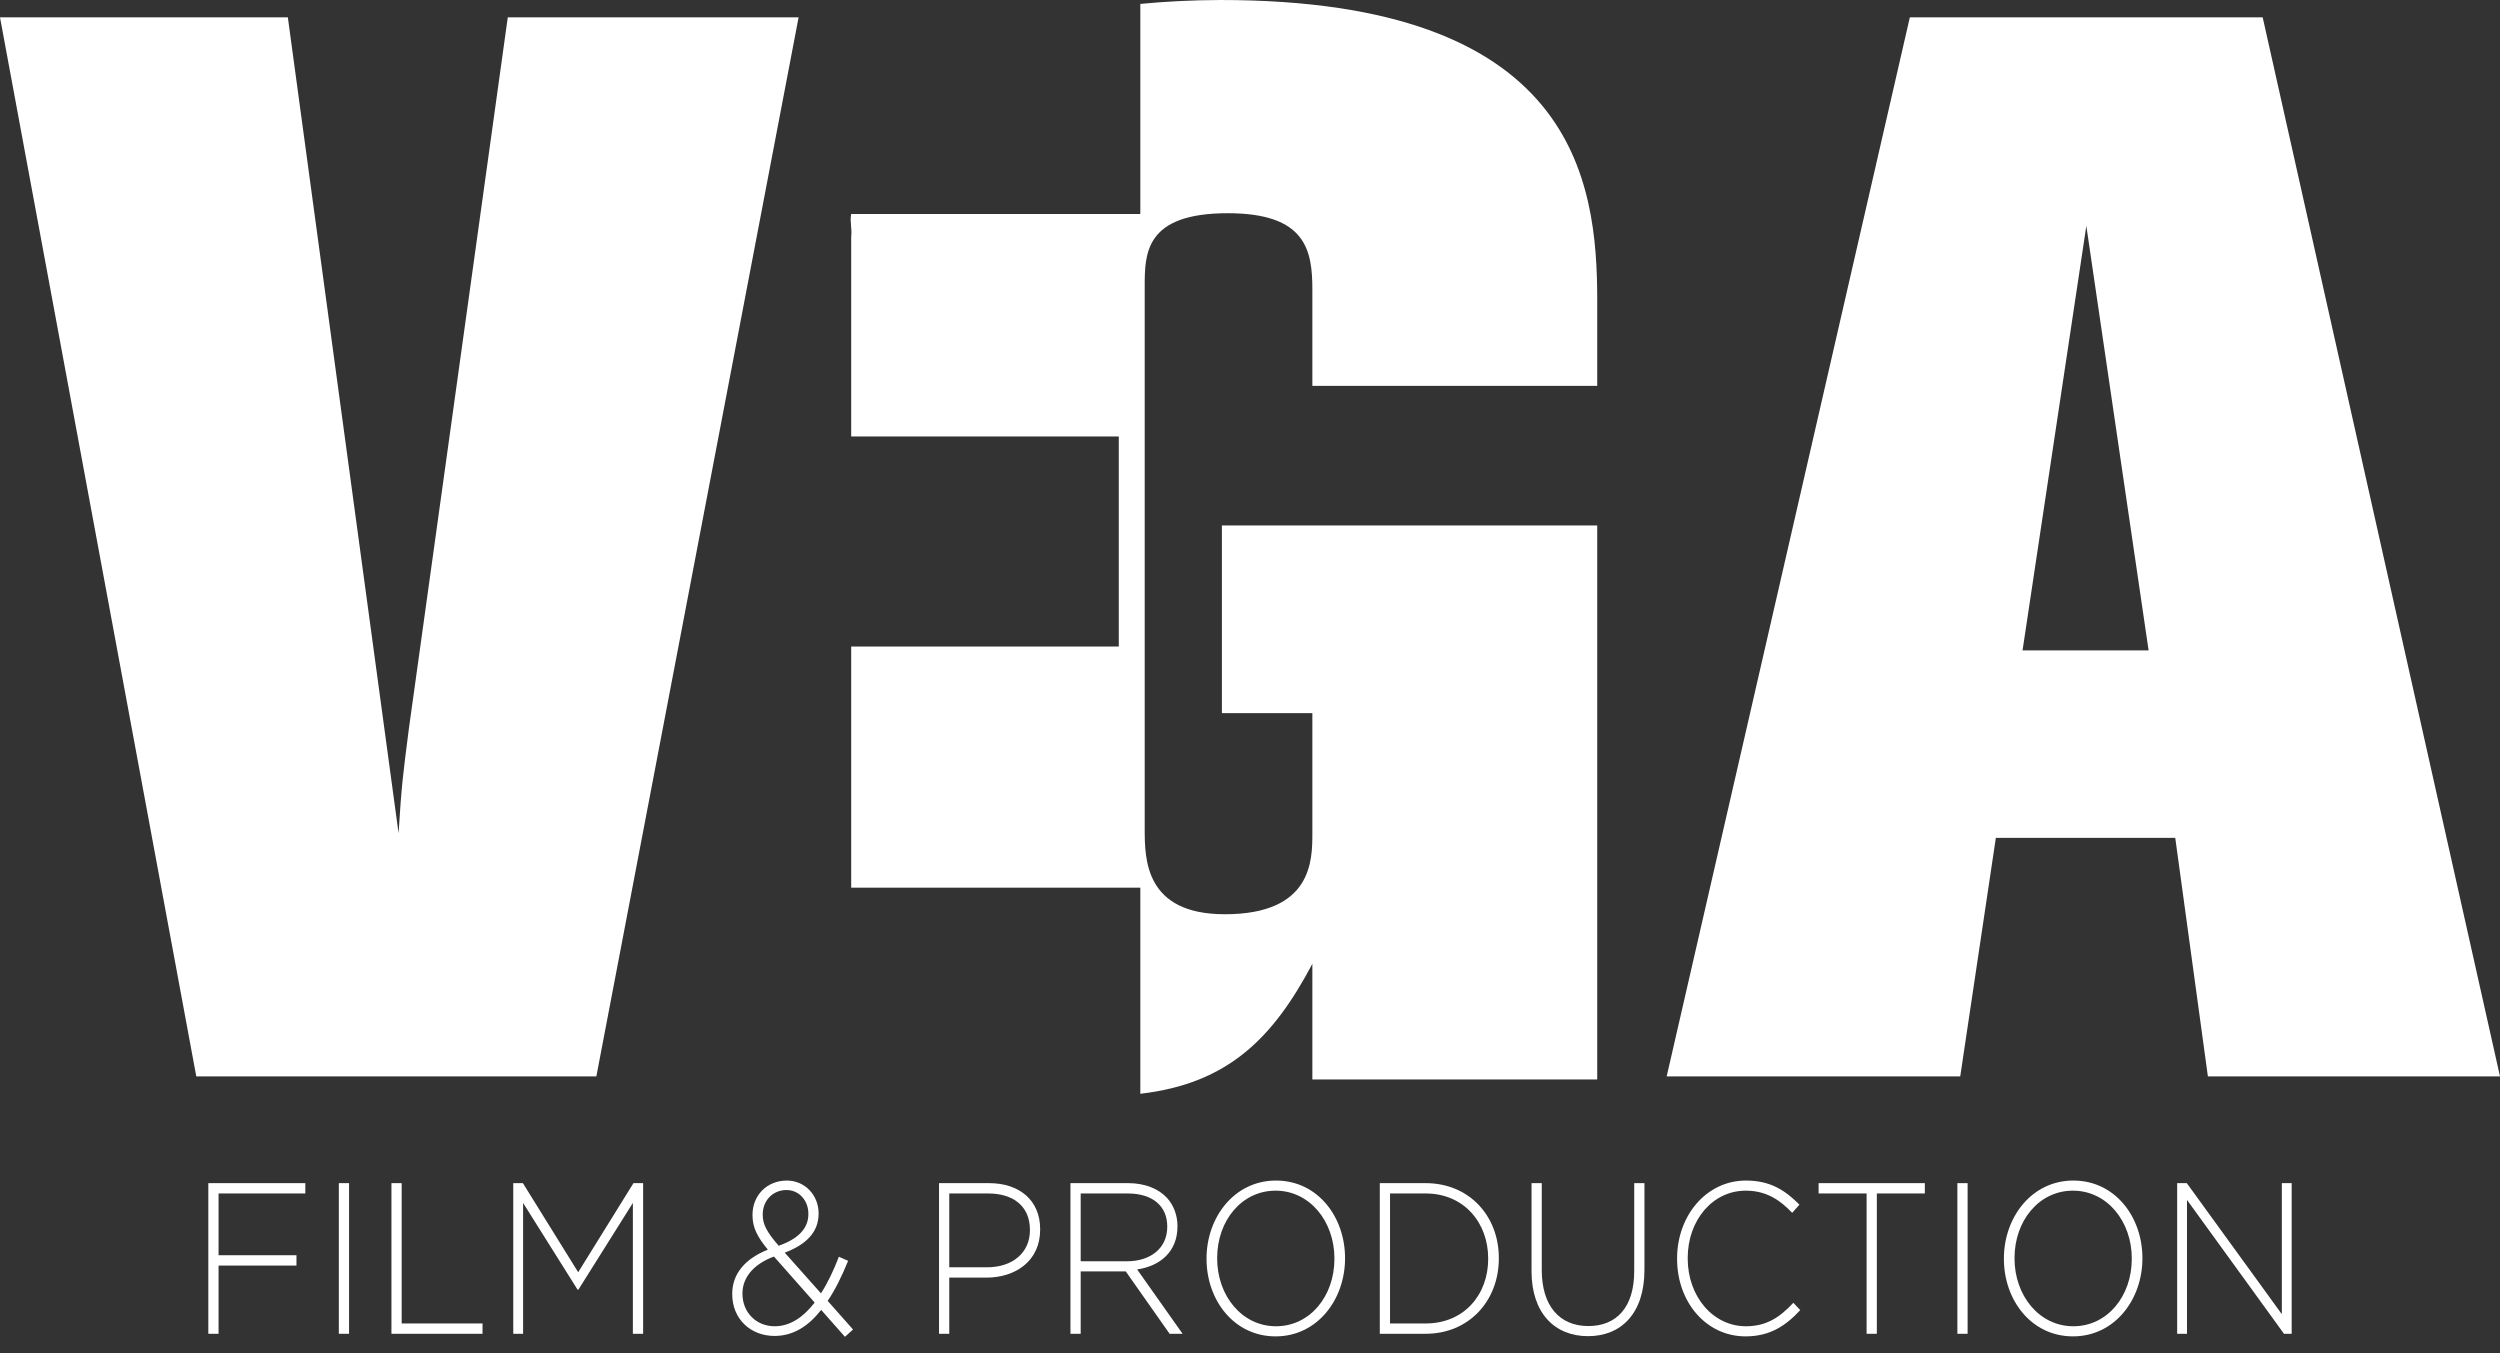
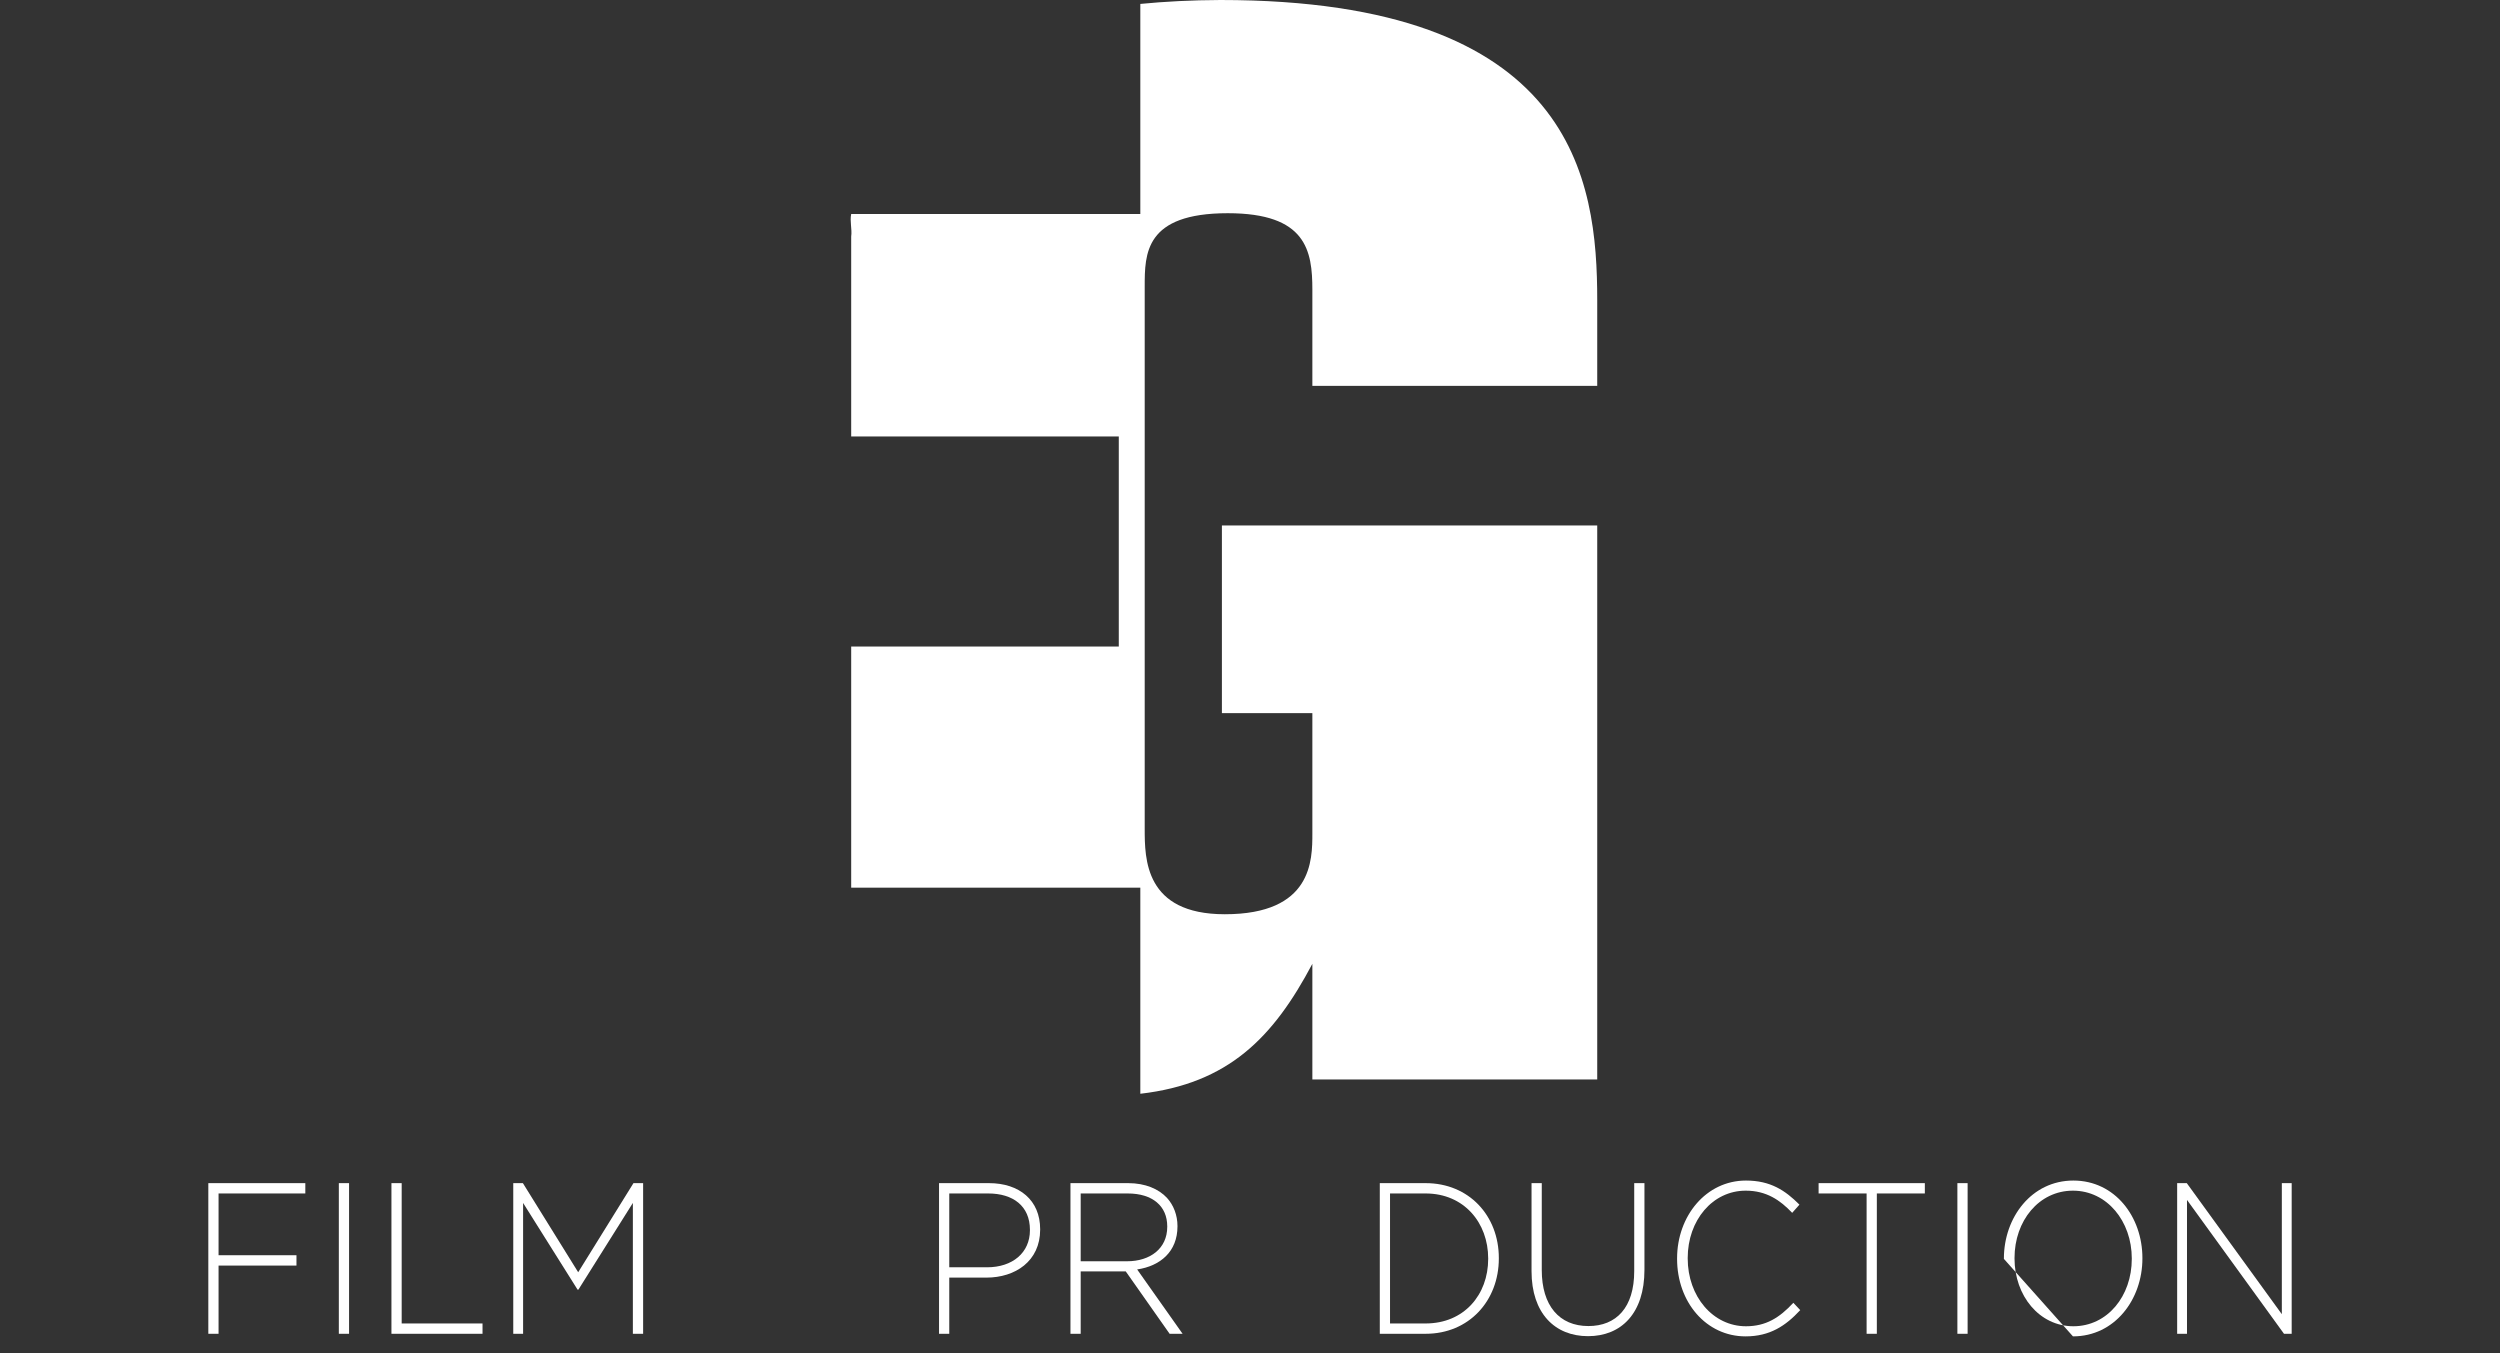
<svg xmlns="http://www.w3.org/2000/svg" width="109" height="59" viewBox="0 0 109 59" fill="none">
  <rect x="0" y="0" width="109" height="59" fill="#333333" stroke="none" />
  <path fill-rule="evenodd" clip-rule="evenodd" d="M69.639 13.091V16.823H57.219V12.635C57.219 10.932 56.96 9.296 53.532 9.296C49.909 9.296 49.909 11.062 49.909 12.503V36.132C49.909 37.44 49.909 39.861 53.401 39.861C57.219 39.861 57.219 37.507 57.219 36.328V31.092H53.275V22.911H69.639V47.064H57.219V42.022C55.518 45.234 53.568 47.242 49.718 47.688V38.703H37.112V28.188H48.779V19.031H37.112V10.315C37.157 9.987 37.045 9.659 37.112 9.329H49.718V0.171C50.788 0.066 51.949 0.006 53.209 0C68.67 0 69.639 7.855 69.639 13.091Z" fill="white" />
-   <path fill-rule="evenodd" clip-rule="evenodd" d="M83.269 0.757L72.667 46.931H85.466L87.019 36.531H94.841L96.264 46.931H109L98.653 0.757H83.269ZM93.677 28.357H88.183L90.964 9.849L93.679 28.357H93.677Z" fill="white" />
-   <path fill-rule="evenodd" clip-rule="evenodd" d="M17.829 31.755C17.569 33.782 17.506 34.242 17.378 36.333L12.55 0.757H0L8.558 46.931H26.001L34.819 0.757H22.139L17.829 31.757V31.755Z" fill="white" />
  <path d="M9.083 58.153H9.529V55.179H12.926V54.728H9.529V52.035H13.312V51.585H9.083V58.153Z" fill="white" />
  <path d="M14.773 58.153H15.219V51.585H14.773V58.153Z" fill="white" />
  <path d="M17.067 58.153H21.038V57.703H17.513V51.585H17.067V58.153Z" fill="white" />
  <path d="M22.378 58.153H22.807V52.448L25.183 56.23H25.217L27.593 52.448V58.153H28.04V51.585H27.619L25.209 55.47L22.798 51.585H22.378V58.153Z" fill="white" />
-   <path d="M36.84 58.285L37.192 57.966L36.086 56.718C36.412 56.239 36.703 55.648 36.978 54.972L36.575 54.794C36.343 55.395 36.086 55.939 35.794 56.389L34.215 54.616C35.133 54.269 35.691 53.734 35.691 52.917V52.898C35.691 52.11 35.09 51.472 34.31 51.472C33.435 51.472 32.809 52.12 32.809 52.964V52.983C32.809 53.527 33.023 53.931 33.478 54.484C32.5 54.878 31.925 55.526 31.925 56.408V56.427C31.925 57.496 32.714 58.247 33.77 58.247C34.576 58.247 35.236 57.834 35.803 57.112L36.84 58.285ZM33.95 54.315C33.418 53.696 33.255 53.377 33.255 52.964V52.945C33.255 52.354 33.684 51.885 34.293 51.885C34.833 51.885 35.245 52.336 35.245 52.917V52.936C35.245 53.555 34.807 54.015 33.95 54.315ZM33.778 57.825C32.955 57.825 32.371 57.206 32.371 56.408V56.389C32.371 55.751 32.792 55.141 33.744 54.785L35.519 56.793C35.022 57.431 34.447 57.825 33.778 57.825Z" fill="white" />
  <path d="M40.942 58.153H41.388V55.704H43.009C44.261 55.704 45.351 54.991 45.351 53.612V53.593C45.351 52.326 44.442 51.585 43.12 51.585H40.942V58.153ZM41.388 55.254V52.035H43.086C44.167 52.035 44.905 52.579 44.905 53.621V53.64C44.905 54.616 44.15 55.254 43.035 55.254H41.388Z" fill="white" />
  <path d="M46.672 58.153H47.118V55.432H49.082L50.995 58.153H51.561L49.58 55.348C50.592 55.197 51.338 54.569 51.338 53.471V53.452C51.338 52.983 51.167 52.542 50.884 52.232C50.523 51.838 49.931 51.585 49.194 51.585H46.672V58.153ZM47.118 54.991V52.035H49.168C50.257 52.035 50.892 52.589 50.892 53.471V53.49C50.892 54.437 50.146 54.991 49.142 54.991H47.118Z" fill="white" />
-   <path d="M55.616 58.266C57.434 58.266 58.644 56.661 58.644 54.869V54.85C58.644 53.058 57.452 51.472 55.633 51.472C53.814 51.472 52.605 53.077 52.605 54.869V54.888C52.605 56.68 53.797 58.266 55.616 58.266ZM55.633 57.825C54.149 57.825 53.068 56.492 53.068 54.869V54.85C53.068 53.227 54.132 51.913 55.616 51.913C57.1 51.913 58.181 53.246 58.181 54.869V54.888C58.181 56.511 57.117 57.825 55.633 57.825Z" fill="white" />
  <path d="M60.159 58.153H62.158C64.045 58.153 65.349 56.718 65.349 54.869V54.85C65.349 53.002 64.045 51.585 62.158 51.585H60.159V58.153ZM60.605 57.703V52.035H62.158C63.83 52.035 64.885 53.311 64.885 54.869V54.888C64.885 56.455 63.83 57.703 62.158 57.703H60.605Z" fill="white" />
  <path d="M69.237 58.257C70.695 58.257 71.698 57.252 71.698 55.366V51.585H71.252V55.423C71.252 57.008 70.472 57.816 69.254 57.816C67.984 57.816 67.221 56.924 67.221 55.376V51.585H66.775V55.423C66.775 57.262 67.795 58.257 69.237 58.257Z" fill="white" />
  <path d="M76.106 58.266C77.169 58.266 77.856 57.806 78.49 57.121L78.19 56.802C77.581 57.459 76.989 57.825 76.123 57.825C74.69 57.825 73.584 56.53 73.584 54.869V54.85C73.584 53.199 74.673 51.913 76.114 51.913C77.015 51.913 77.615 52.326 78.139 52.88L78.456 52.523C77.838 51.904 77.195 51.472 76.123 51.472C74.39 51.472 73.121 53.011 73.121 54.869V54.888C73.121 56.774 74.39 58.266 76.106 58.266Z" fill="white" />
  <path d="M81.384 58.153H81.83V52.035H83.923V51.585H79.291V52.035H81.384V58.153Z" fill="white" />
  <path d="M85.342 58.153H85.788V51.585H85.342V58.153Z" fill="white" />
-   <path d="M90.381 58.266C92.2 58.266 93.409 56.661 93.409 54.869V54.85C93.409 53.058 92.217 51.472 90.398 51.472C88.58 51.472 87.37 53.077 87.37 54.869V54.888C87.37 56.68 88.562 58.266 90.381 58.266ZM90.398 57.825C88.914 57.825 87.833 56.492 87.833 54.869V54.85C87.833 53.227 88.897 51.913 90.381 51.913C91.865 51.913 92.946 53.246 92.946 54.869V54.888C92.946 56.511 91.882 57.825 90.398 57.825Z" fill="white" />
+   <path d="M90.381 58.266C92.2 58.266 93.409 56.661 93.409 54.869V54.85C93.409 53.058 92.217 51.472 90.398 51.472C88.58 51.472 87.37 53.077 87.37 54.869V54.888ZM90.398 57.825C88.914 57.825 87.833 56.492 87.833 54.869V54.85C87.833 53.227 88.897 51.913 90.381 51.913C91.865 51.913 92.946 53.246 92.946 54.869V54.888C92.946 56.511 91.882 57.825 90.398 57.825Z" fill="white" />
  <path d="M94.924 58.153H95.353V52.317L99.582 58.153H99.917V51.585H99.488V57.299L95.344 51.585H94.924V58.153Z" fill="white" />
</svg>